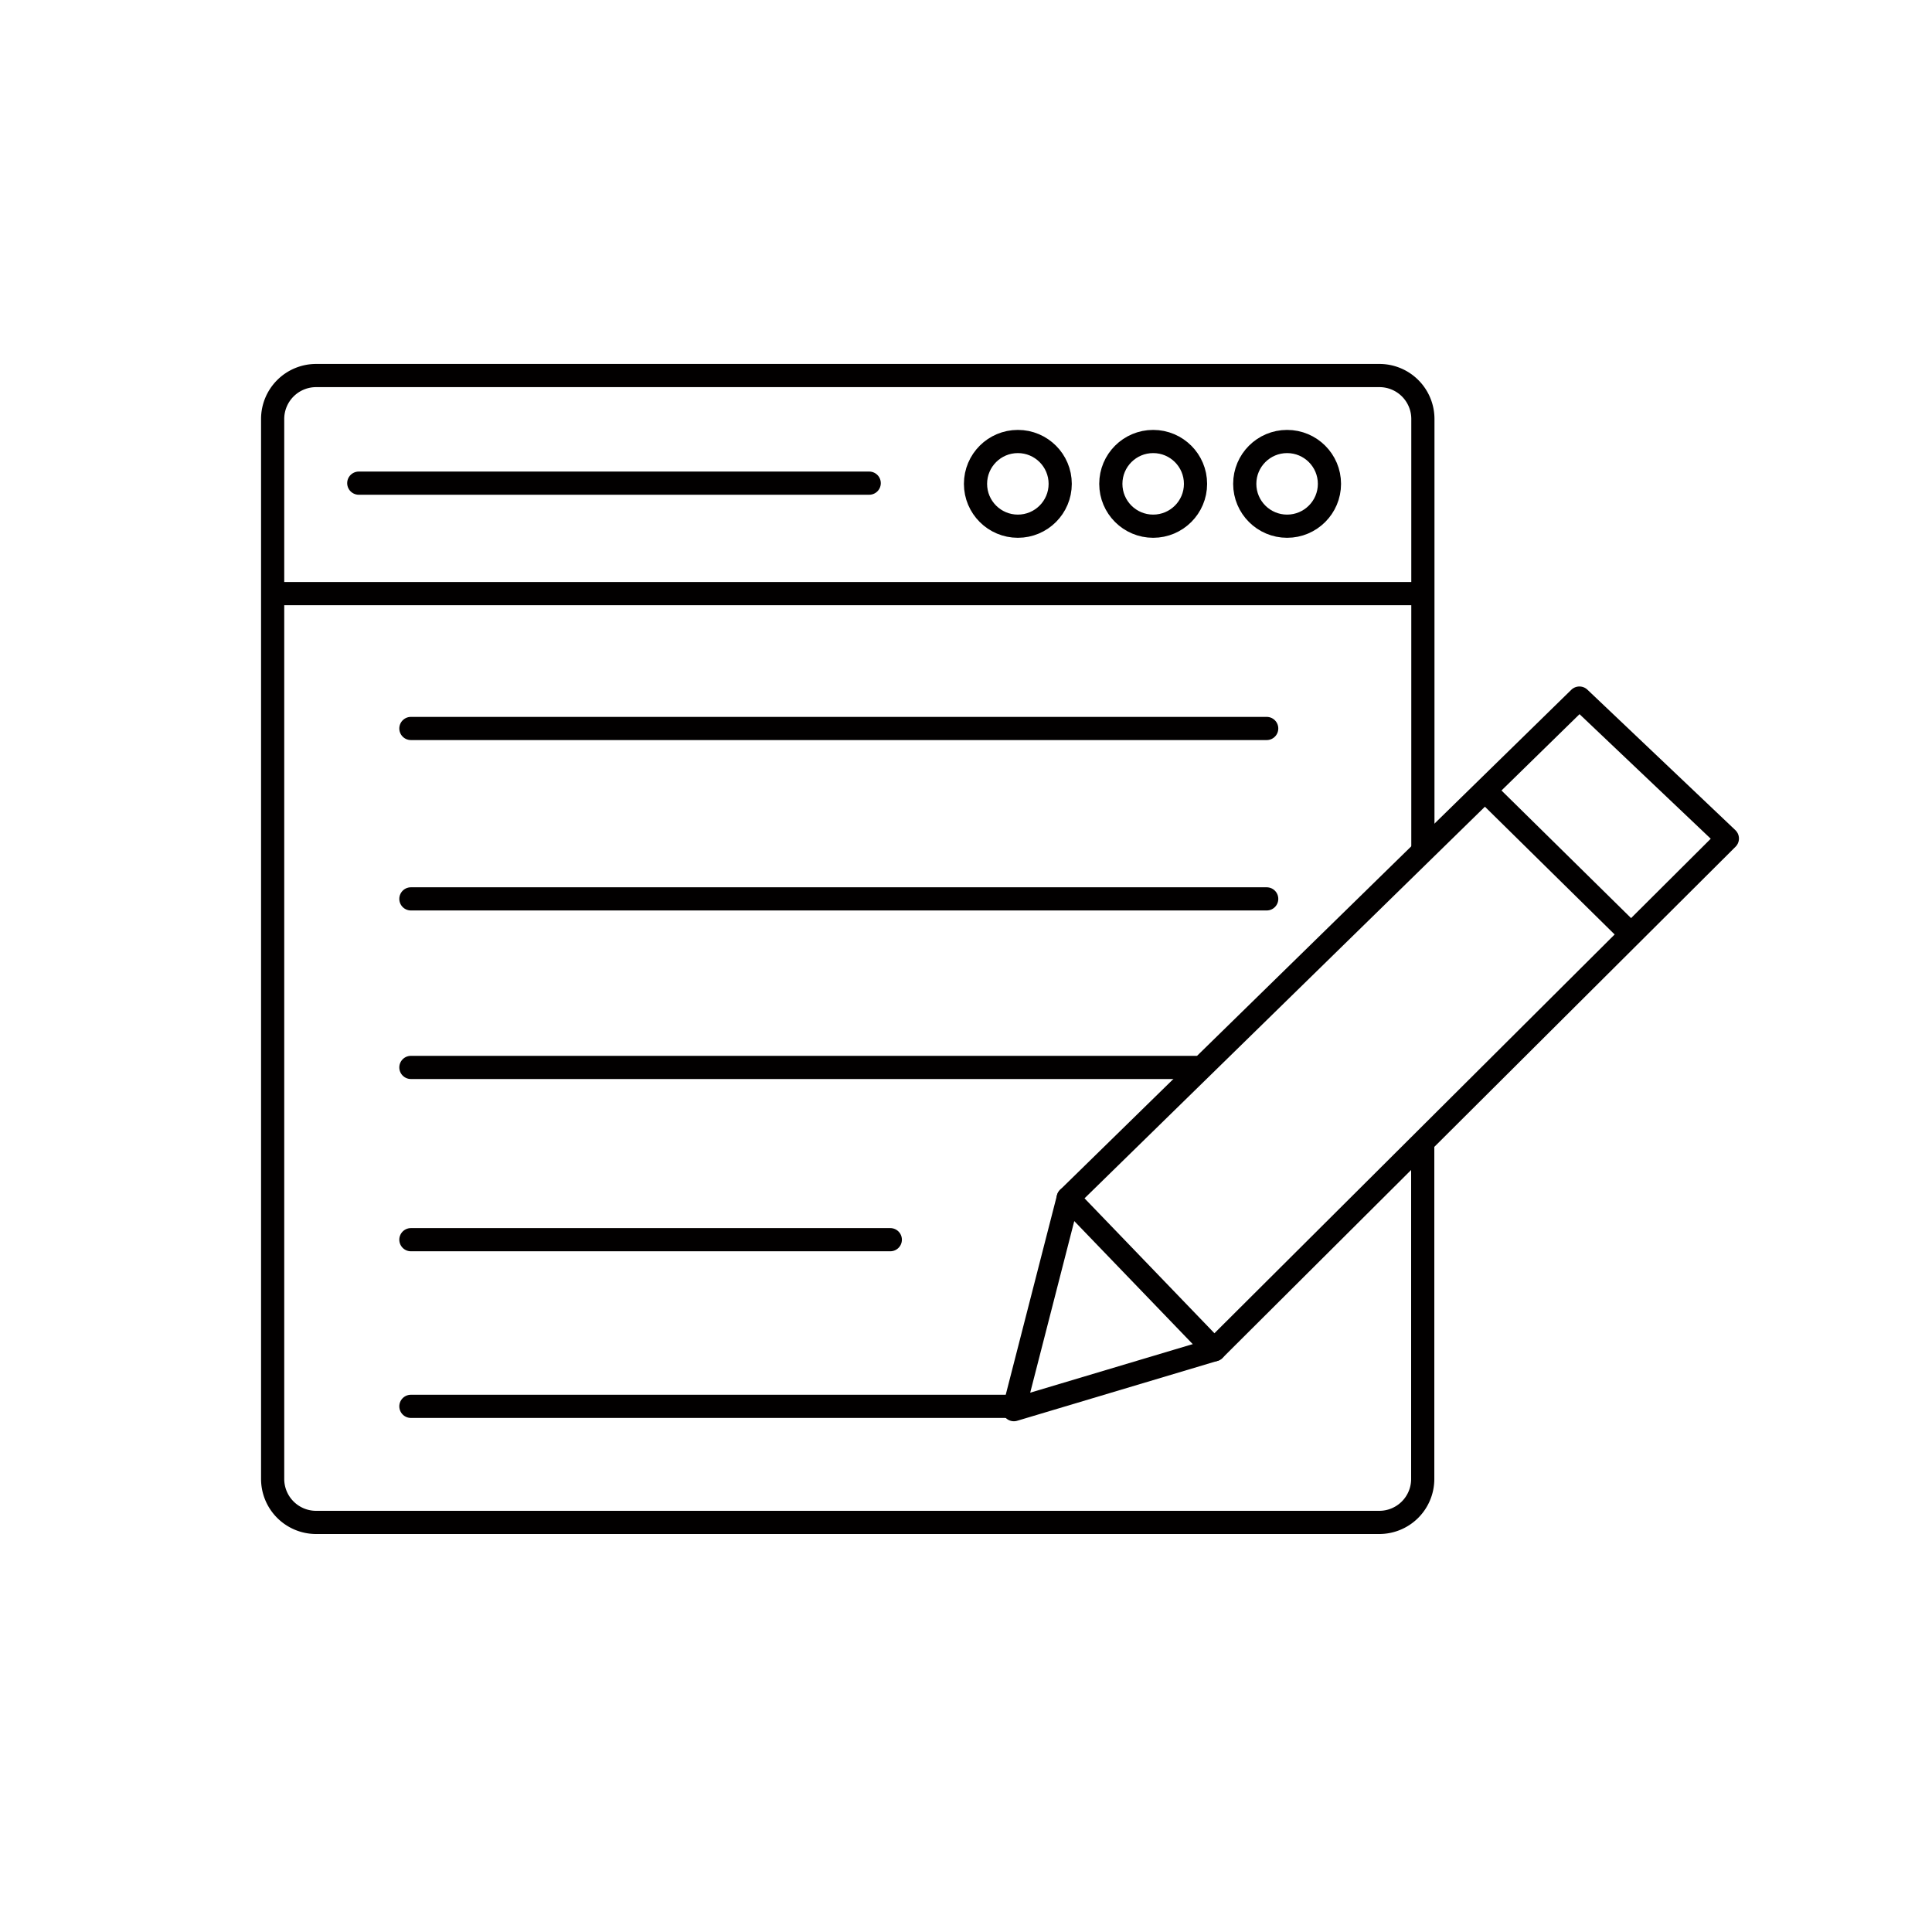
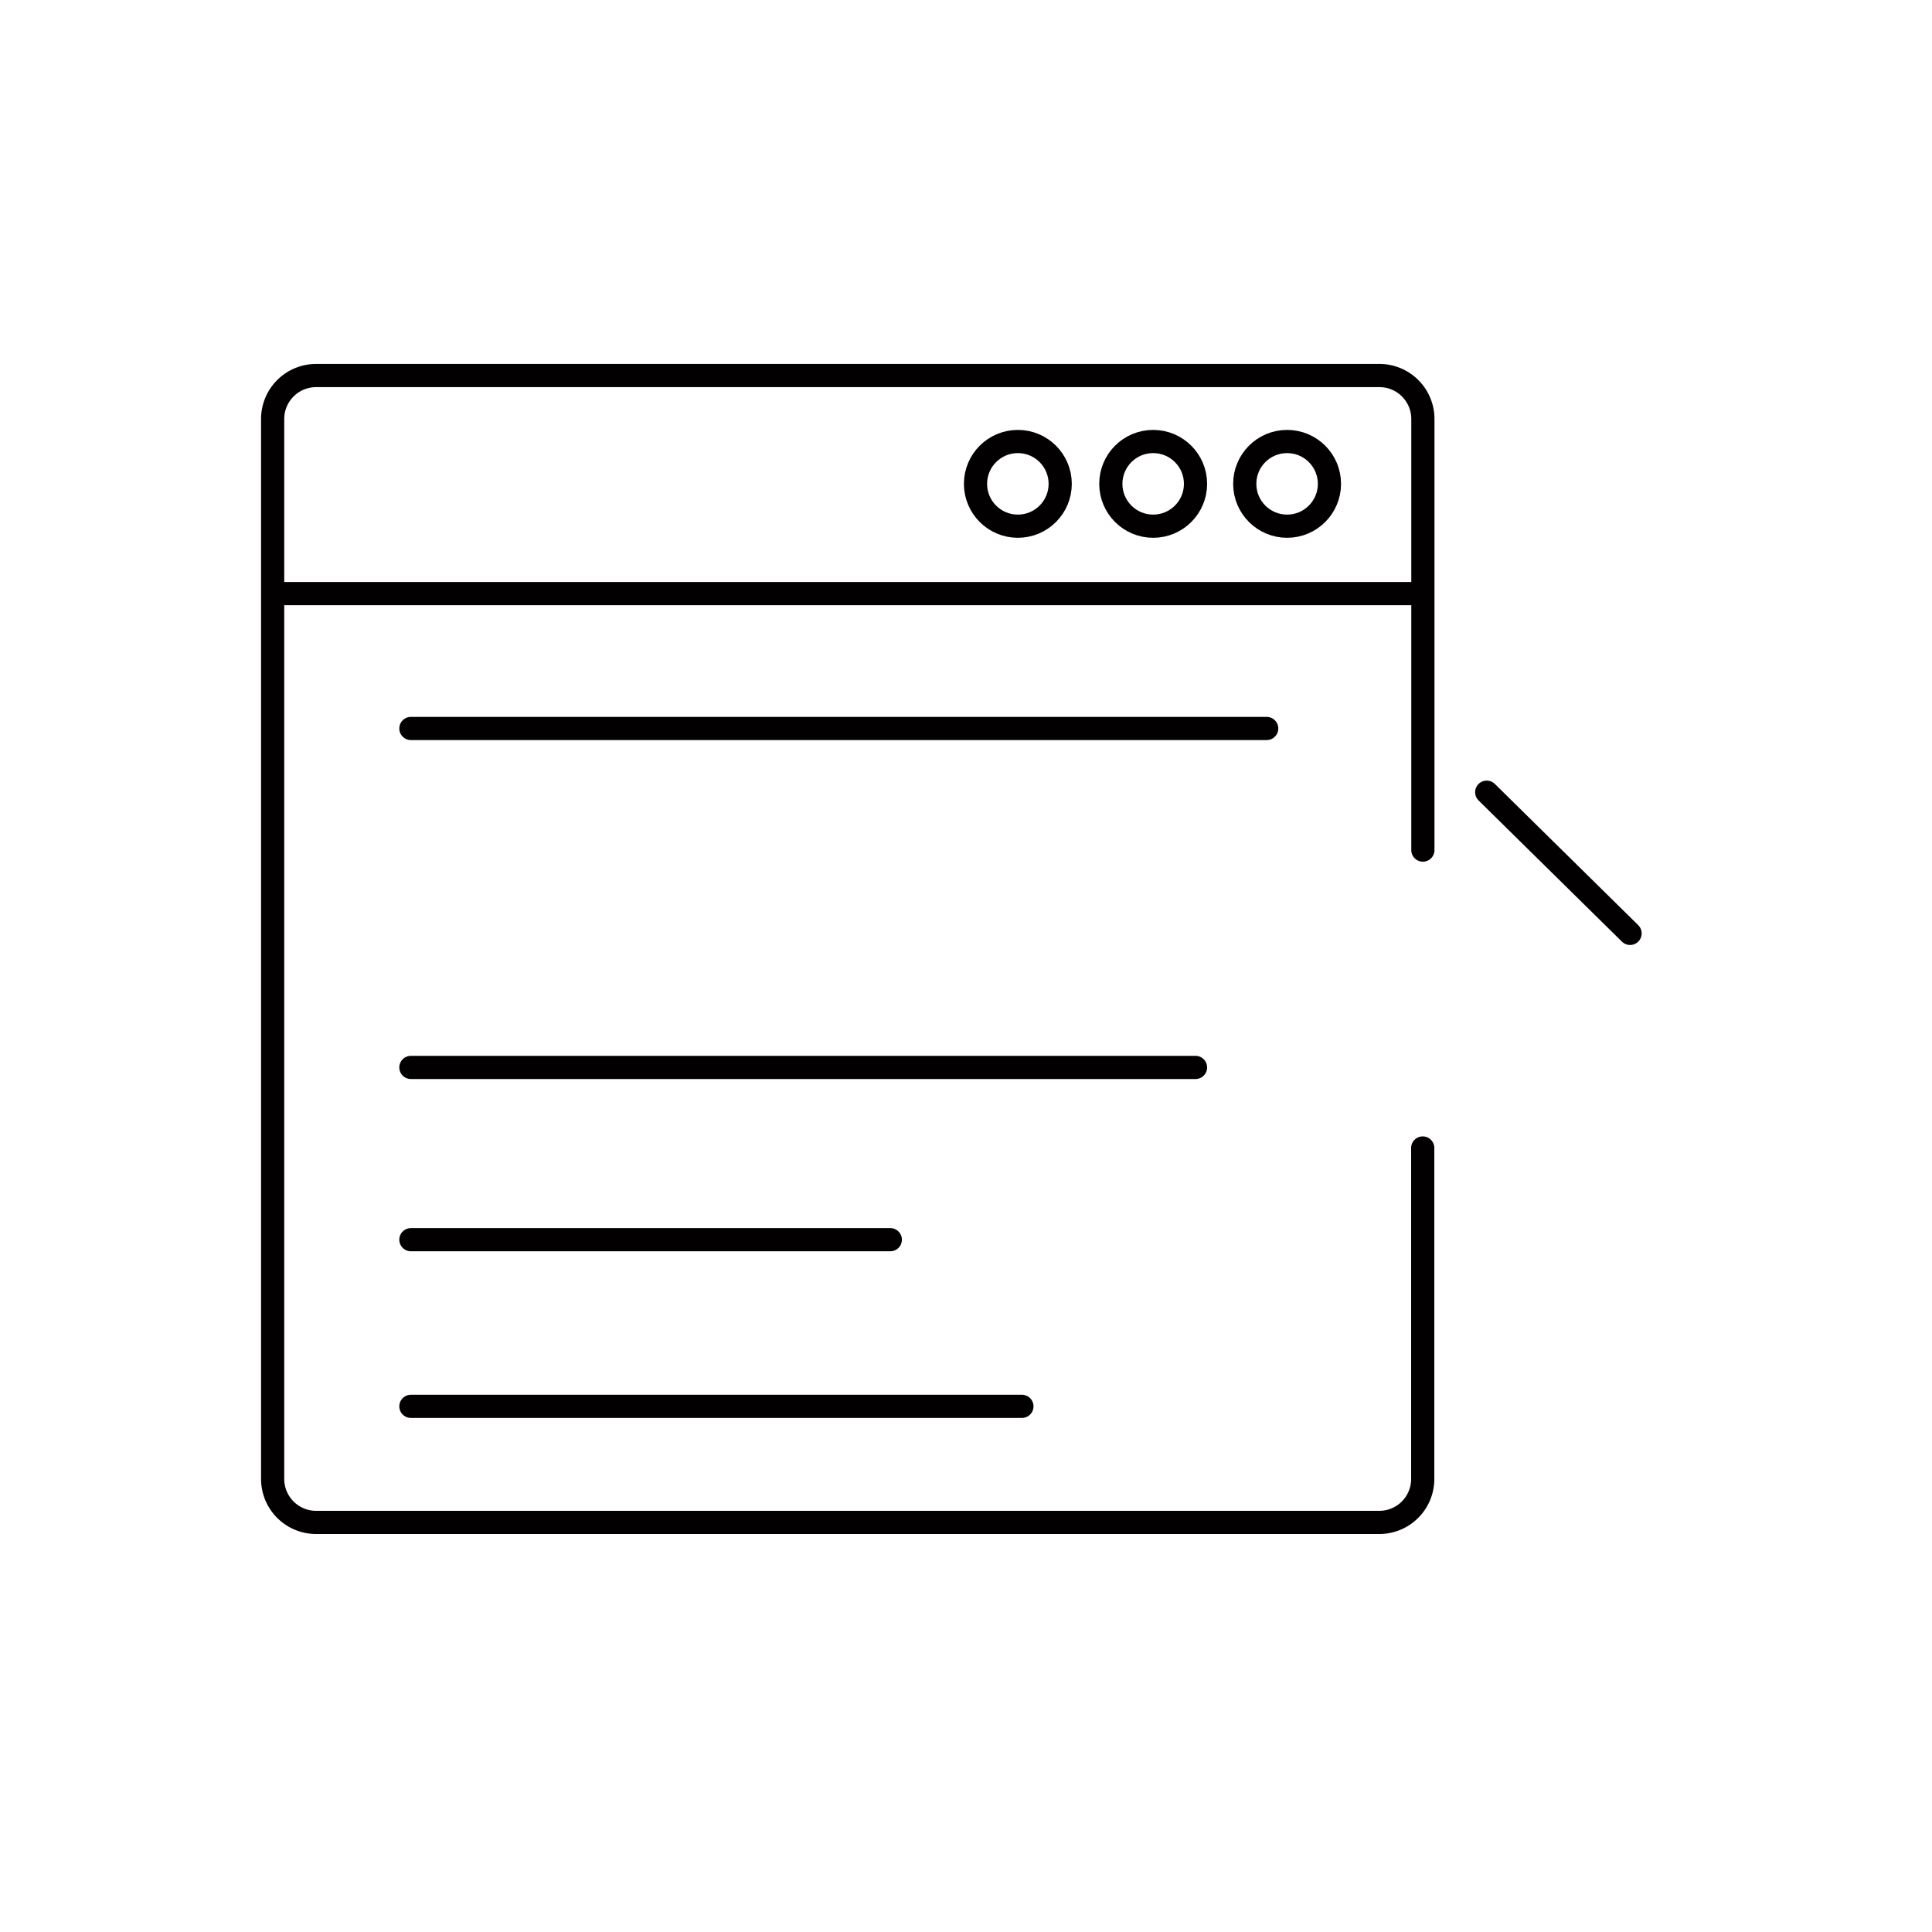
<svg xmlns="http://www.w3.org/2000/svg" id="Layer_1" data-name="Layer 1" viewBox="0 0 500 500">
  <defs>
    <style>.cls-1{fill:none;stroke:#020000;stroke-linecap:round;stroke-linejoin:round;stroke-width:6px;}</style>
  </defs>
  <title>icon2</title>
  <path class="cls-1" d="M368.2,297.1v85.68A11.24,11.24,0,0,1,357,394H81.81a11.25,11.25,0,0,1-11.25-11.25V108.44A11.25,11.25,0,0,1,81.81,97.19H357a11.24,11.24,0,0,1,11.24,11.25V220" />
-   <line class="cls-1" x1="92.85" y1="125.04" x2="224.95" y2="125.04" />
  <line class="cls-1" x1="71.45" y1="153.63" x2="367.56" y2="153.63" />
  <line class="cls-1" x1="106.34" y1="188.53" x2="327.82" y2="188.53" />
-   <line class="cls-1" x1="106.34" y1="232.63" x2="327.82" y2="232.63" />
  <line class="cls-1" x1="106.34" y1="276.25" x2="309.4" y2="276.25" />
  <line class="cls-1" x1="106.34" y1="320.83" x2="230.41" y2="320.83" />
  <line class="cls-1" x1="106.34" y1="363.96" x2="264.47" y2="363.96" />
  <circle class="cls-1" cx="263.42" cy="125.22" r="10.96" />
  <circle class="cls-1" cx="298.44" cy="125.22" r="10.96" />
  <circle class="cls-1" cx="333.1" cy="125.22" r="10.96" />
-   <polygon class="cls-1" points="276.45 310.06 262.39 364.82 314.25 349.32 447.04 217.01 408.75 180.66 276.45 310.06" />
-   <line class="cls-1" x1="314.25" y1="349.32" x2="276.45" y2="310.06" />
  <line class="cls-1" x1="421.86" y1="241.56" x2="384.76" y2="205.02" />
</svg>